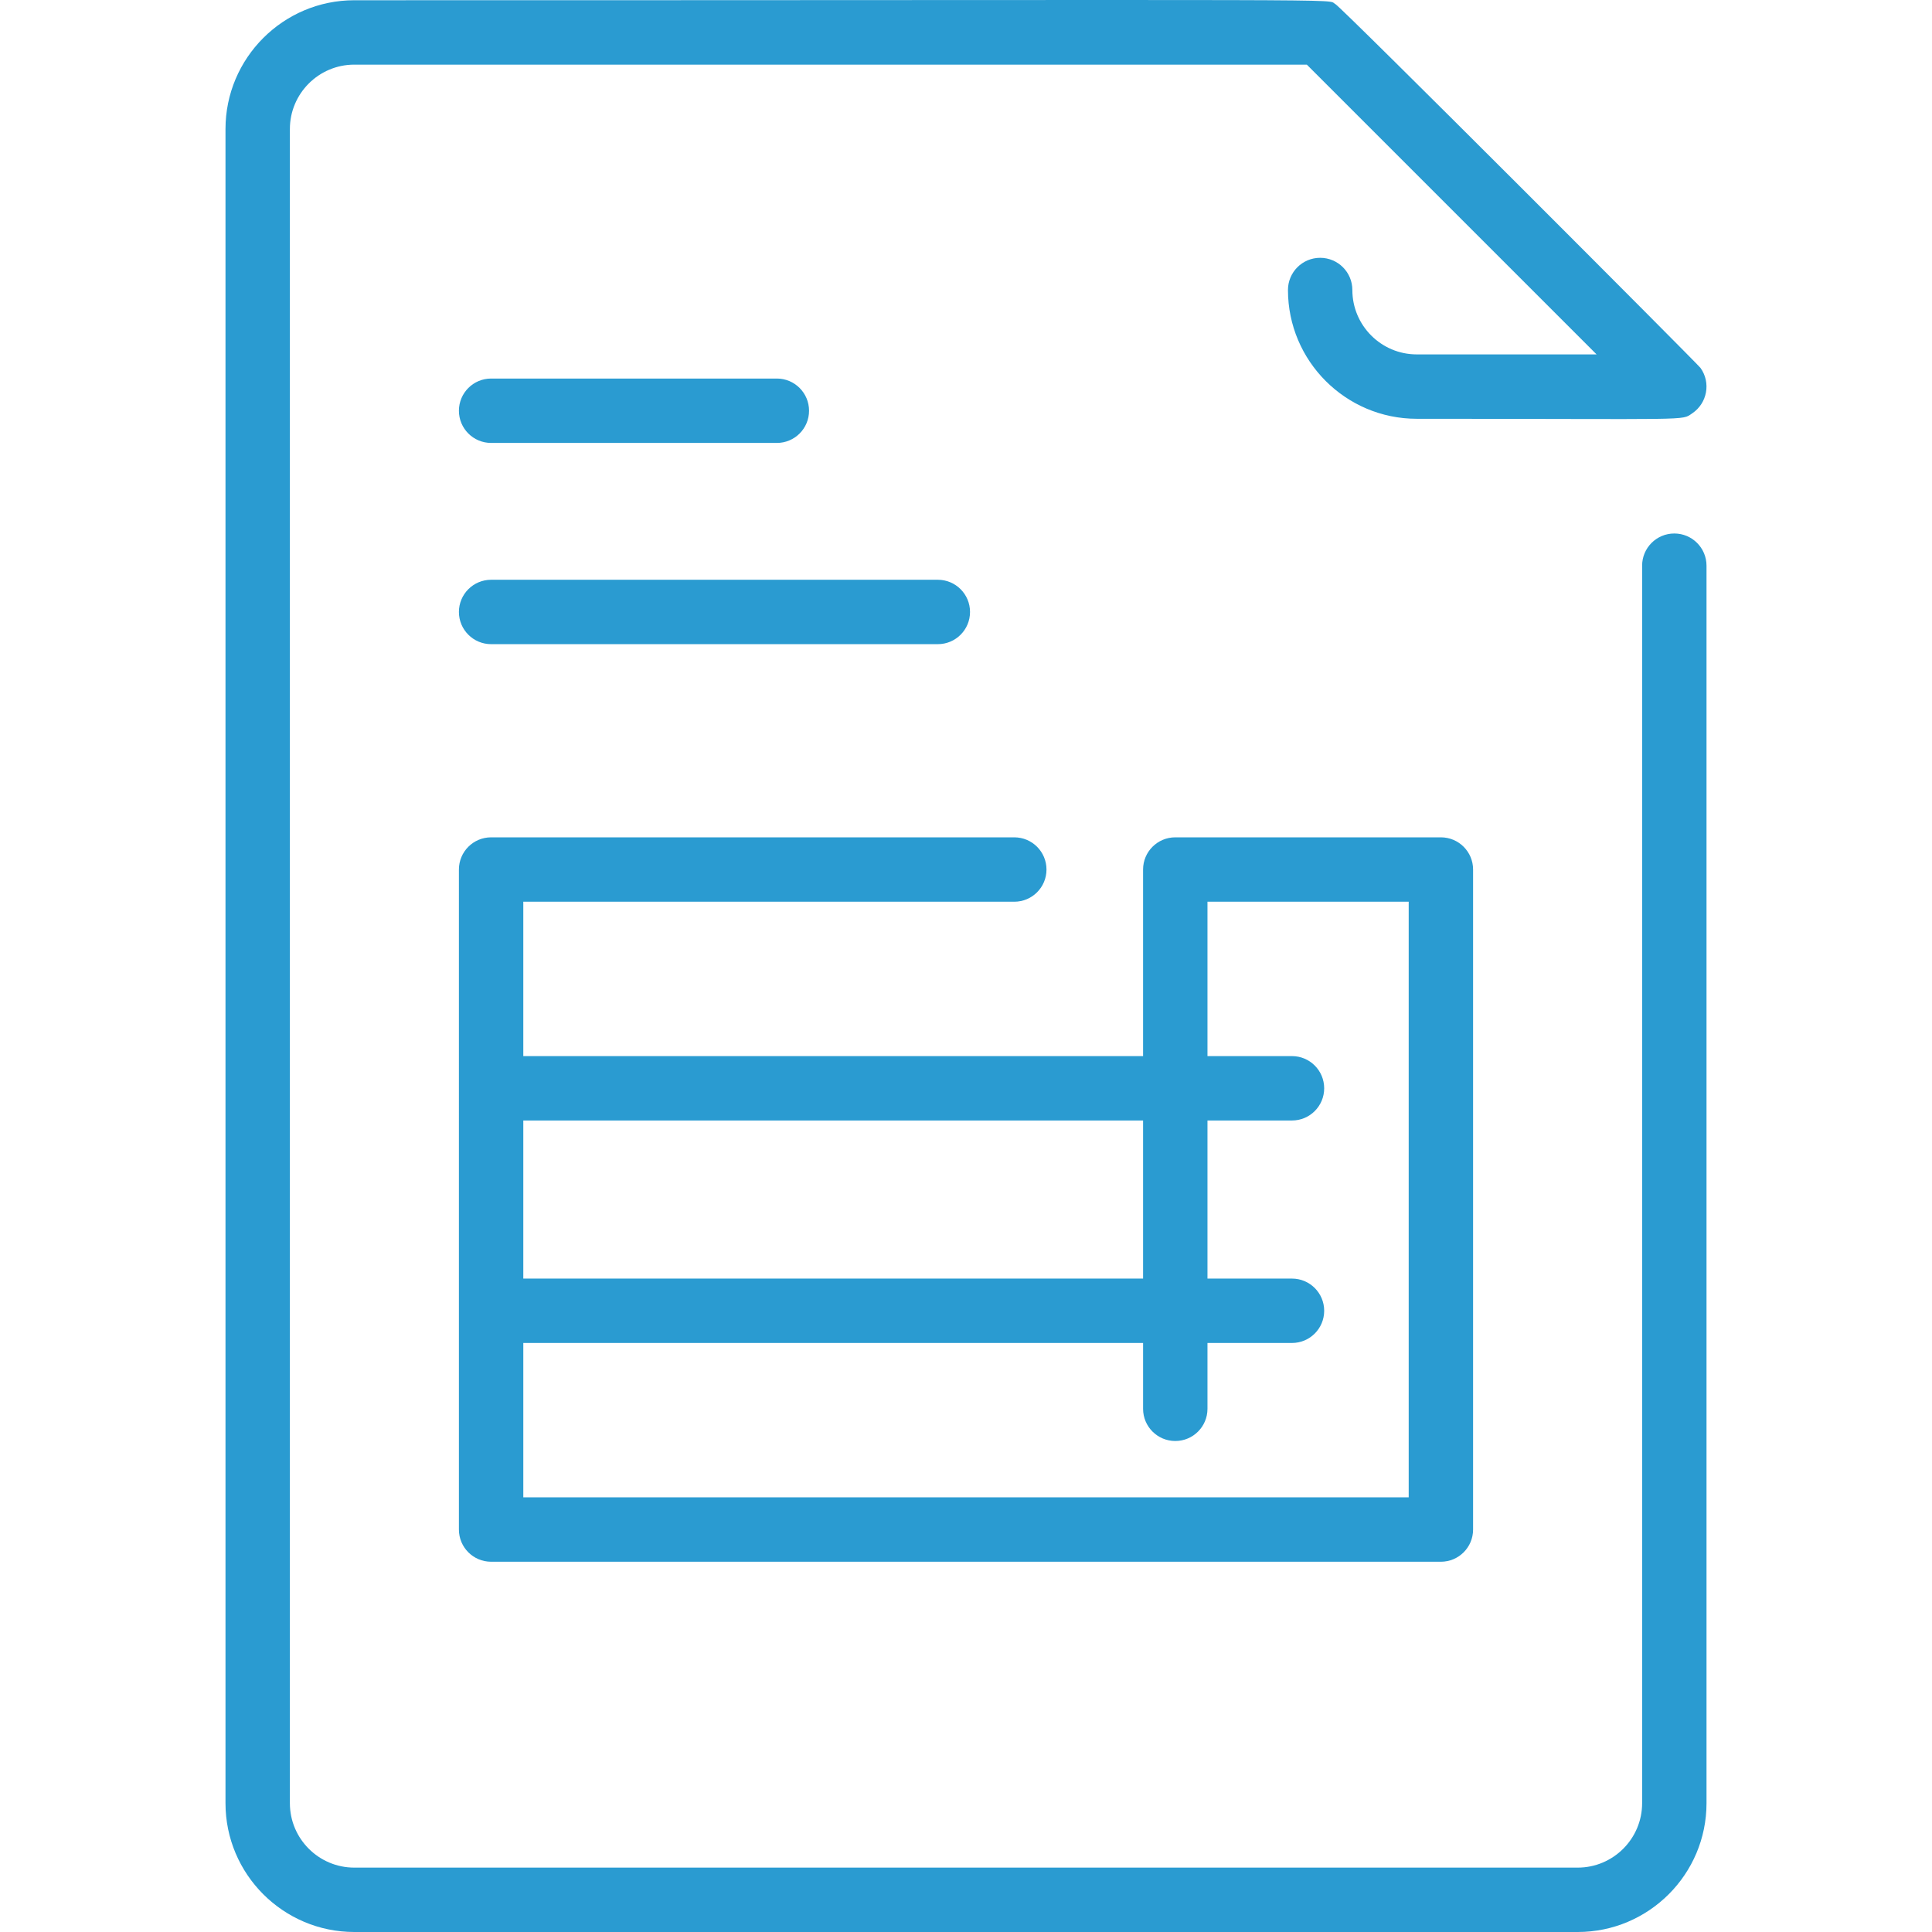
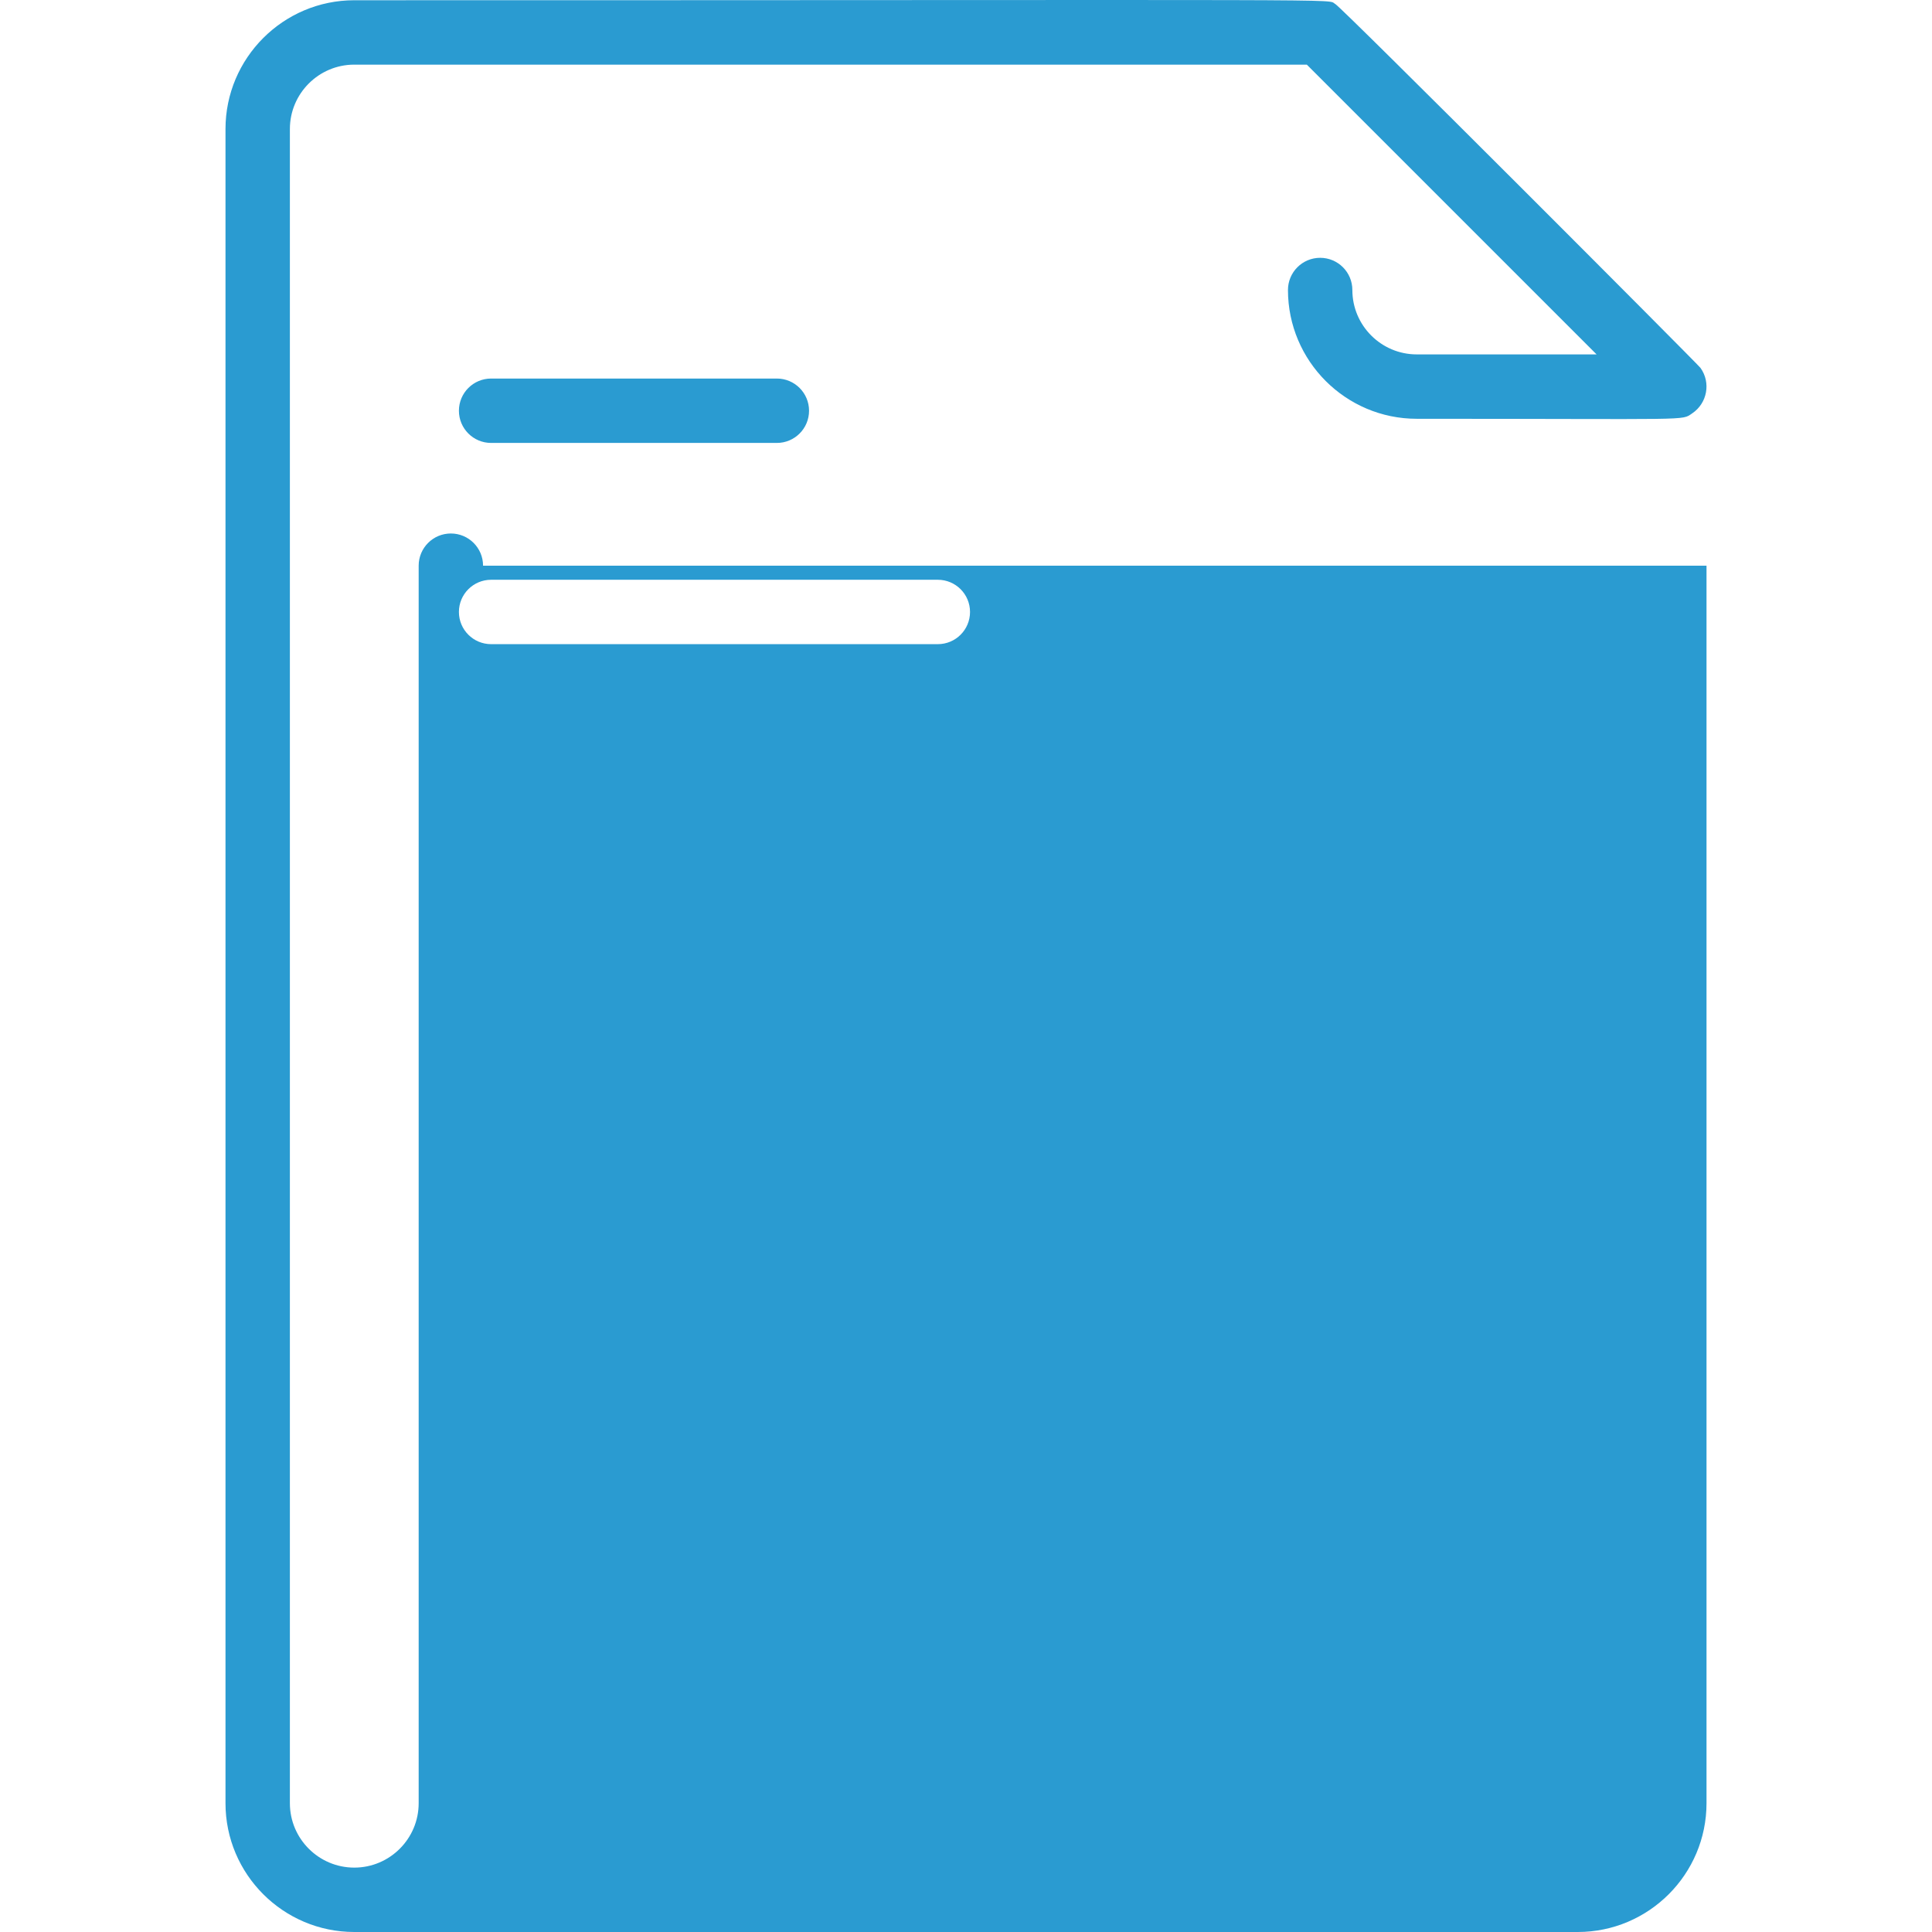
<svg xmlns="http://www.w3.org/2000/svg" version="1.1" width="512" height="512" x="0" y="0" viewBox="0 0 480.059 480.059" style="enable-background:new 0 0 512 512" xml:space="preserve" class="">
  <g>
-     <path d="m424.03 140.559v307.5c0 17.645-14.355 32-32 32h-304c-17.645 0-32-14.355-32-32v-416c0-17.645 14.355-32 32-32 256.835 0 241.225-.412 243.761.939 1.659.888 90.047 89.441 90.748 90.422 2.634 3.691 1.653 8.785-2.047 11.276-2.803 1.887.864 1.362-68.462 1.362-17.645 0-32-14.355-32-32 0-4.418 3.582-8 8-8s8 3.582 8 8c0 8.822 7.178 16 16 16h44.686c-11.726-11.726-64.727-64.727-72-72h-236.686c-8.822 0-16 7.178-16 16v416c0 8.822 7.178 16 16 16h304c8.822 0 16-7.178 16-16v-307.5c0-4.418 3.582-8 8-8s8 3.583 8 8.001zm-310 75.5c0-4.418 3.582-8 8-8h130c4.418 0 8 3.582 8 8s-3.582 8-8 8h-122v38.359h154v-46.359c0-4.418 3.582-8 8-8h66c4.418 0 8 3.582 8 8v164c0 4.418-3.582 8-8 8h-236c-4.418 0-8-3.582-8-8zm186 46.36h21c4.418 0 8 3.582 8 8s-3.582 8-8 8h-21v39.281h21c4.418 0 8 3.582 8 8s-3.582 8-8 8h-21v16.359c0 4.418-3.582 8-8 8s-8-3.582-8-8v-16.359h-154v38.359h220v-148h-50zm-170 16v39.281h154v-39.281zm-8-168.36h71c4.418 0 8-3.582 8-8s-3.582-8-8-8h-71c-4.418 0-8 3.582-8 8s3.582 8 8 8zm0 50h111c4.418 0 8-3.582 8-8s-3.582-8-8-8h-111c-4.418 0-8 3.582-8 8s3.582 8 8 8z" fill="#2a9bd1" data-original="#000000" class="" />
+     <path d="m424.03 140.559v307.5c0 17.645-14.355 32-32 32h-304c-17.645 0-32-14.355-32-32v-416c0-17.645 14.355-32 32-32 256.835 0 241.225-.412 243.761.939 1.659.888 90.047 89.441 90.748 90.422 2.634 3.691 1.653 8.785-2.047 11.276-2.803 1.887.864 1.362-68.462 1.362-17.645 0-32-14.355-32-32 0-4.418 3.582-8 8-8s8 3.582 8 8c0 8.822 7.178 16 16 16h44.686c-11.726-11.726-64.727-64.727-72-72h-236.686c-8.822 0-16 7.178-16 16v416c0 8.822 7.178 16 16 16c8.822 0 16-7.178 16-16v-307.5c0-4.418 3.582-8 8-8s8 3.583 8 8.001zm-310 75.5c0-4.418 3.582-8 8-8h130c4.418 0 8 3.582 8 8s-3.582 8-8 8h-122v38.359h154v-46.359c0-4.418 3.582-8 8-8h66c4.418 0 8 3.582 8 8v164c0 4.418-3.582 8-8 8h-236c-4.418 0-8-3.582-8-8zm186 46.36h21c4.418 0 8 3.582 8 8s-3.582 8-8 8h-21v39.281h21c4.418 0 8 3.582 8 8s-3.582 8-8 8h-21v16.359c0 4.418-3.582 8-8 8s-8-3.582-8-8v-16.359h-154v38.359h220v-148h-50zm-170 16v39.281h154v-39.281zm-8-168.36h71c4.418 0 8-3.582 8-8s-3.582-8-8-8h-71c-4.418 0-8 3.582-8 8s3.582 8 8 8zm0 50h111c4.418 0 8-3.582 8-8s-3.582-8-8-8h-111c-4.418 0-8 3.582-8 8s3.582 8 8 8z" fill="#2a9bd1" data-original="#000000" class="" />
  </g>
</svg>